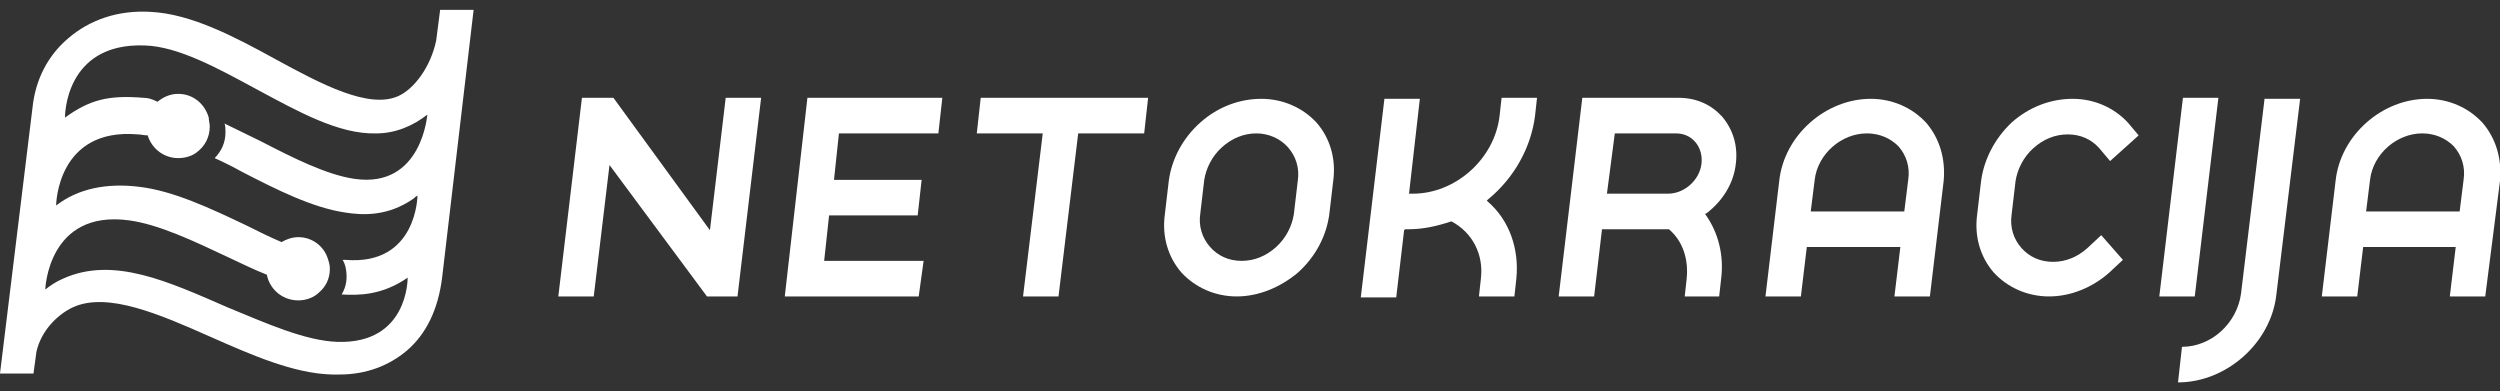
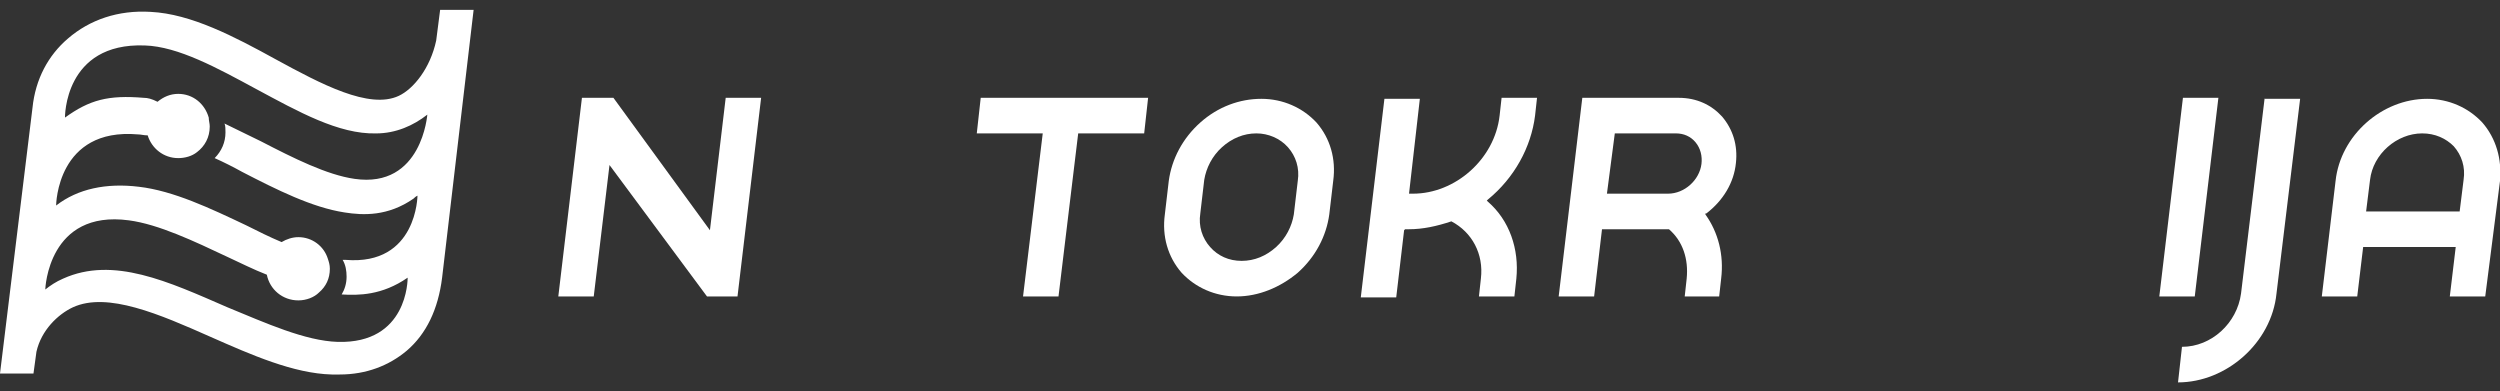
<svg xmlns="http://www.w3.org/2000/svg" width="115" height="18" viewBox="0 0 115 18" fill="none">
  <rect x="0" y="0" width="115" height="18" fill="#333333" stroke="none" />
  <path d="M47.06 13.636L47.966 6.136H44.932L45.113 4.5H52.813L52.632 6.136H49.597L48.691 13.636H47.06Z" fill="white" />
  <path d="M77.497 13.636L77.587 12.818C77.678 11.909 77.406 11.091 76.772 10.545H76.727C76.636 10.545 76.591 10.545 76.5 10.545H73.692L73.33 13.636H71.699L72.786 4.5H77.225C78.04 4.5 78.72 4.818 79.218 5.364C79.716 5.955 79.943 6.682 79.852 7.5C79.761 8.409 79.263 9.227 78.493 9.818H78.448V9.864C79.037 10.682 79.308 11.727 79.173 12.818L79.082 13.636H77.497ZM73.919 8.909H76.727C77.497 8.909 78.176 8.273 78.267 7.545C78.312 7.182 78.222 6.818 77.995 6.546C77.769 6.273 77.451 6.136 77.089 6.136H74.281L73.919 8.909Z" fill="white" />
  <path d="M68.031 13.636L68.121 12.818C68.257 11.682 67.714 10.682 66.763 10.182C66.083 10.409 65.449 10.545 64.815 10.545C64.77 10.545 64.725 10.545 64.679 10.545H64.634L64.589 10.591L64.226 13.681H62.596L63.683 4.546H65.313L64.815 8.909H64.906C64.951 8.909 64.996 8.909 64.996 8.909C66.944 8.909 68.756 7.318 68.982 5.318L69.073 4.5H70.703L70.613 5.318C70.431 6.773 69.662 8.182 68.439 9.182L68.393 9.227L68.439 9.273C69.435 10.136 69.888 11.454 69.752 12.818L69.662 13.636H68.031Z" fill="white" />
  <path d="M99.328 13.636L100.415 4.5H102.046L100.959 13.636H99.328Z" fill="white" />
  <path d="M104.175 4.5L103.088 13.5C102.907 14.863 101.729 15.954 100.371 15.954L100.189 17.59C102.409 17.59 104.492 15.772 104.719 13.5L105.806 4.546H104.175V4.5Z" fill="white" />
-   <path d="M87.144 13.636L87.416 11.363H83.113L82.841 13.636H81.211L81.845 8.318C82.072 6.227 83.974 4.546 86.057 4.546C87.054 4.546 87.96 4.955 88.594 5.636C89.228 6.364 89.5 7.318 89.409 8.318L88.775 13.636H87.144ZM85.876 6.136C84.698 6.136 83.612 7.091 83.476 8.273L83.294 9.727H87.597L87.778 8.273C87.869 7.682 87.688 7.136 87.326 6.727C86.963 6.364 86.465 6.136 85.876 6.136Z" fill="white" />
  <path d="M112.691 13.636L112.963 11.363H108.705L108.433 13.636H106.803L107.437 8.318C107.663 6.227 109.566 4.546 111.649 4.546C112.646 4.546 113.551 4.955 114.186 5.636C114.82 6.364 115.091 7.318 115.001 8.318L114.321 13.636H112.691ZM111.423 6.136C110.245 6.136 109.158 7.091 109.022 8.273L108.841 9.727H113.144L113.325 8.273C113.416 7.682 113.234 7.136 112.872 6.727C112.51 6.364 112.011 6.136 111.423 6.136Z" fill="white" />
-   <path d="M94.257 13.636C93.26 13.636 92.354 13.227 91.72 12.545C91.086 11.818 90.814 10.863 90.95 9.863L91.131 8.318C91.267 7.318 91.766 6.364 92.535 5.636C93.351 4.909 94.347 4.546 95.344 4.546C96.34 4.546 97.246 4.955 97.88 5.636L98.378 6.227L97.065 7.409L96.567 6.818C96.204 6.409 95.706 6.182 95.117 6.182C94.528 6.182 93.985 6.409 93.532 6.818C93.079 7.227 92.807 7.773 92.717 8.318L92.535 9.863C92.445 10.454 92.626 11 92.988 11.409C93.351 11.818 93.849 12.045 94.438 12.045C95.027 12.045 95.57 11.818 96.023 11.409L96.657 10.818L97.654 11.954L97.019 12.545C96.249 13.227 95.253 13.636 94.257 13.636Z" fill="white" />
  <path d="M56.889 13.636C55.893 13.636 54.987 13.227 54.353 12.545C53.719 11.818 53.447 10.863 53.583 9.863L53.764 8.318C53.9 7.318 54.398 6.364 55.214 5.636C56.029 4.909 57.025 4.546 58.022 4.546C59.018 4.546 59.924 4.955 60.558 5.636C61.192 6.364 61.464 7.318 61.328 8.318L61.147 9.863C61.011 10.863 60.513 11.818 59.698 12.545C58.882 13.227 57.886 13.636 56.889 13.636ZM57.795 6.136C57.206 6.136 56.663 6.364 56.21 6.773C55.757 7.182 55.485 7.727 55.395 8.273L55.214 9.818C55.123 10.409 55.304 10.954 55.666 11.363C56.029 11.773 56.527 12 57.116 12C57.705 12 58.248 11.773 58.701 11.363C59.154 10.954 59.426 10.409 59.516 9.863L59.698 8.318C59.788 7.727 59.607 7.182 59.245 6.773C58.882 6.364 58.339 6.136 57.795 6.136Z" fill="white" />
-   <path d="M36.1 13.636L37.141 4.5H43.347L43.165 6.136H38.591L38.364 8.273H42.395L42.214 9.909H38.138L37.911 12H42.486L42.26 13.636H36.1Z" fill="white" />
  <path d="M28.037 7.591L27.312 13.636H25.682L26.769 4.5H28.218L32.657 10.591L33.382 4.5H35.012L33.925 13.636H32.521L28.037 7.591Z" fill="white" />
  <path d="M20.246 0.455L20.065 1.864C19.793 3.137 19.023 4.091 18.344 4.409C16.985 5.046 14.766 3.864 12.682 2.728C10.78 1.682 8.787 0.637 6.93 0.546C5.435 0.455 4.122 0.91 3.125 1.773C2.219 2.546 1.631 3.637 1.495 4.955L0 17.181H1.54L1.676 16.181C1.902 15.181 2.672 14.454 3.352 14.136C4.937 13.409 7.338 14.454 9.693 15.499C11.55 16.318 13.497 17.181 15.264 17.227C15.4 17.227 15.49 17.227 15.626 17.227C16.849 17.227 17.891 16.818 18.706 16.136C19.612 15.363 20.156 14.227 20.337 12.772L21.786 0.455H20.246ZM10.372 6.091C10.372 6.546 10.191 6.955 9.874 7.273C10.282 7.455 10.735 7.682 11.142 7.909C12.727 8.727 14.358 9.545 15.853 9.773C16.713 9.909 17.846 9.954 19.023 9.136C19.069 9.091 19.114 9.045 19.204 9C19.204 8.955 19.204 12.227 15.898 11.954C15.853 11.954 15.807 11.954 15.762 11.954C15.898 12.182 15.943 12.454 15.943 12.727C15.943 13.045 15.853 13.318 15.717 13.545C16.487 13.591 17.574 13.591 18.752 12.772C18.752 12.863 18.752 15.818 15.536 15.727C14.041 15.681 12.229 14.863 10.463 14.136C7.745 12.954 5.209 11.773 2.899 12.818C2.582 12.954 2.31 13.136 2.083 13.318C2.083 13.272 2.219 9.636 5.933 10.136C7.292 10.318 8.923 11.091 10.463 11.818C11.052 12.091 11.686 12.409 12.274 12.636C12.41 13.318 12.999 13.818 13.724 13.818C14.086 13.818 14.449 13.681 14.675 13.454C14.992 13.181 15.173 12.818 15.173 12.363C15.173 12.182 15.128 12.045 15.083 11.909C14.902 11.318 14.358 10.909 13.724 10.909C13.452 10.909 13.18 11 12.954 11.136C12.41 10.909 11.867 10.636 11.323 10.364C9.693 9.591 7.972 8.773 6.386 8.591C4.892 8.409 3.578 8.682 2.582 9.454C2.582 9.409 2.627 5.864 6.341 6.182C6.477 6.182 6.613 6.227 6.794 6.227C6.975 6.818 7.519 7.273 8.198 7.273C8.515 7.273 8.832 7.182 9.059 7C9.421 6.727 9.648 6.318 9.648 5.818C9.648 5.682 9.602 5.546 9.602 5.409C9.421 4.773 8.878 4.318 8.198 4.318C7.836 4.318 7.519 4.455 7.247 4.682C6.975 4.546 6.794 4.5 6.613 4.5C4.982 4.364 4.122 4.591 2.989 5.409C2.989 5.409 2.944 1.955 6.658 2.091C8.198 2.137 10.01 3.137 11.776 4.091C13.724 5.137 15.581 6.182 17.302 6.137C18.208 6.137 19.023 5.773 19.657 5.273C19.657 5.227 19.431 8.682 16.306 8.227C15.037 8.045 13.497 7.273 12.003 6.5C11.459 6.227 10.87 5.955 10.327 5.682C10.372 5.773 10.372 5.955 10.372 6.091Z" fill="white" />
</svg>